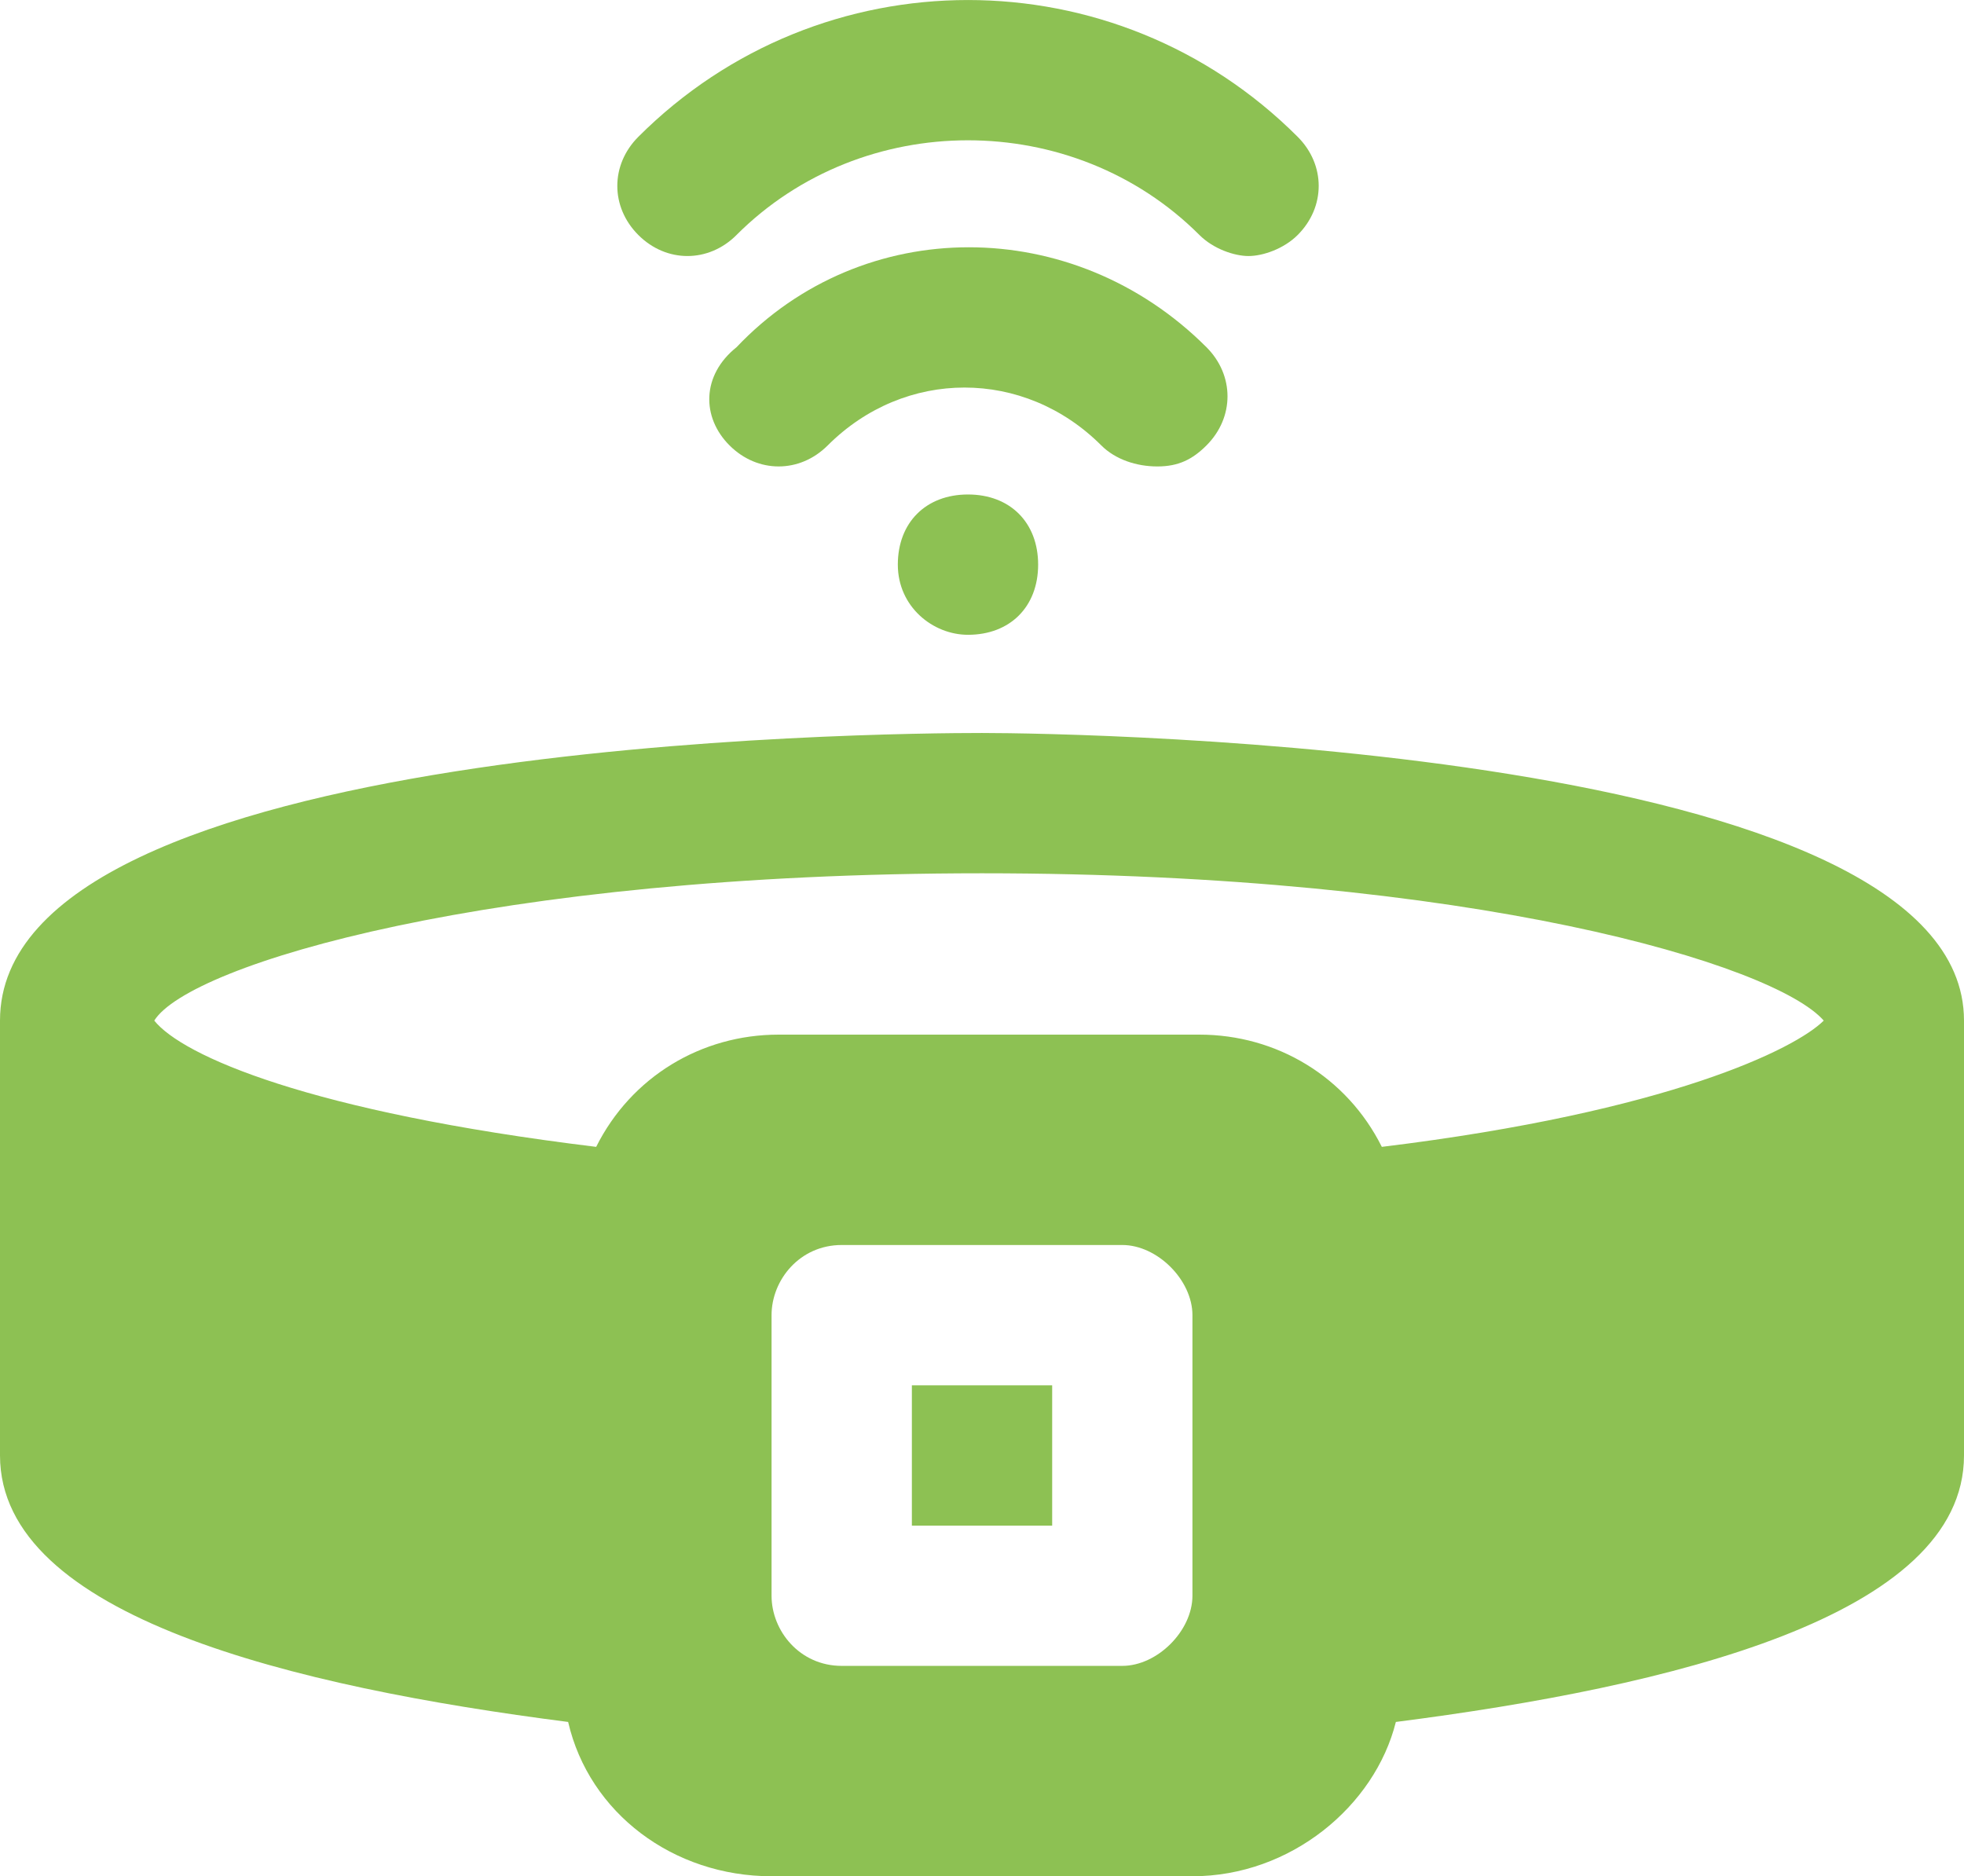
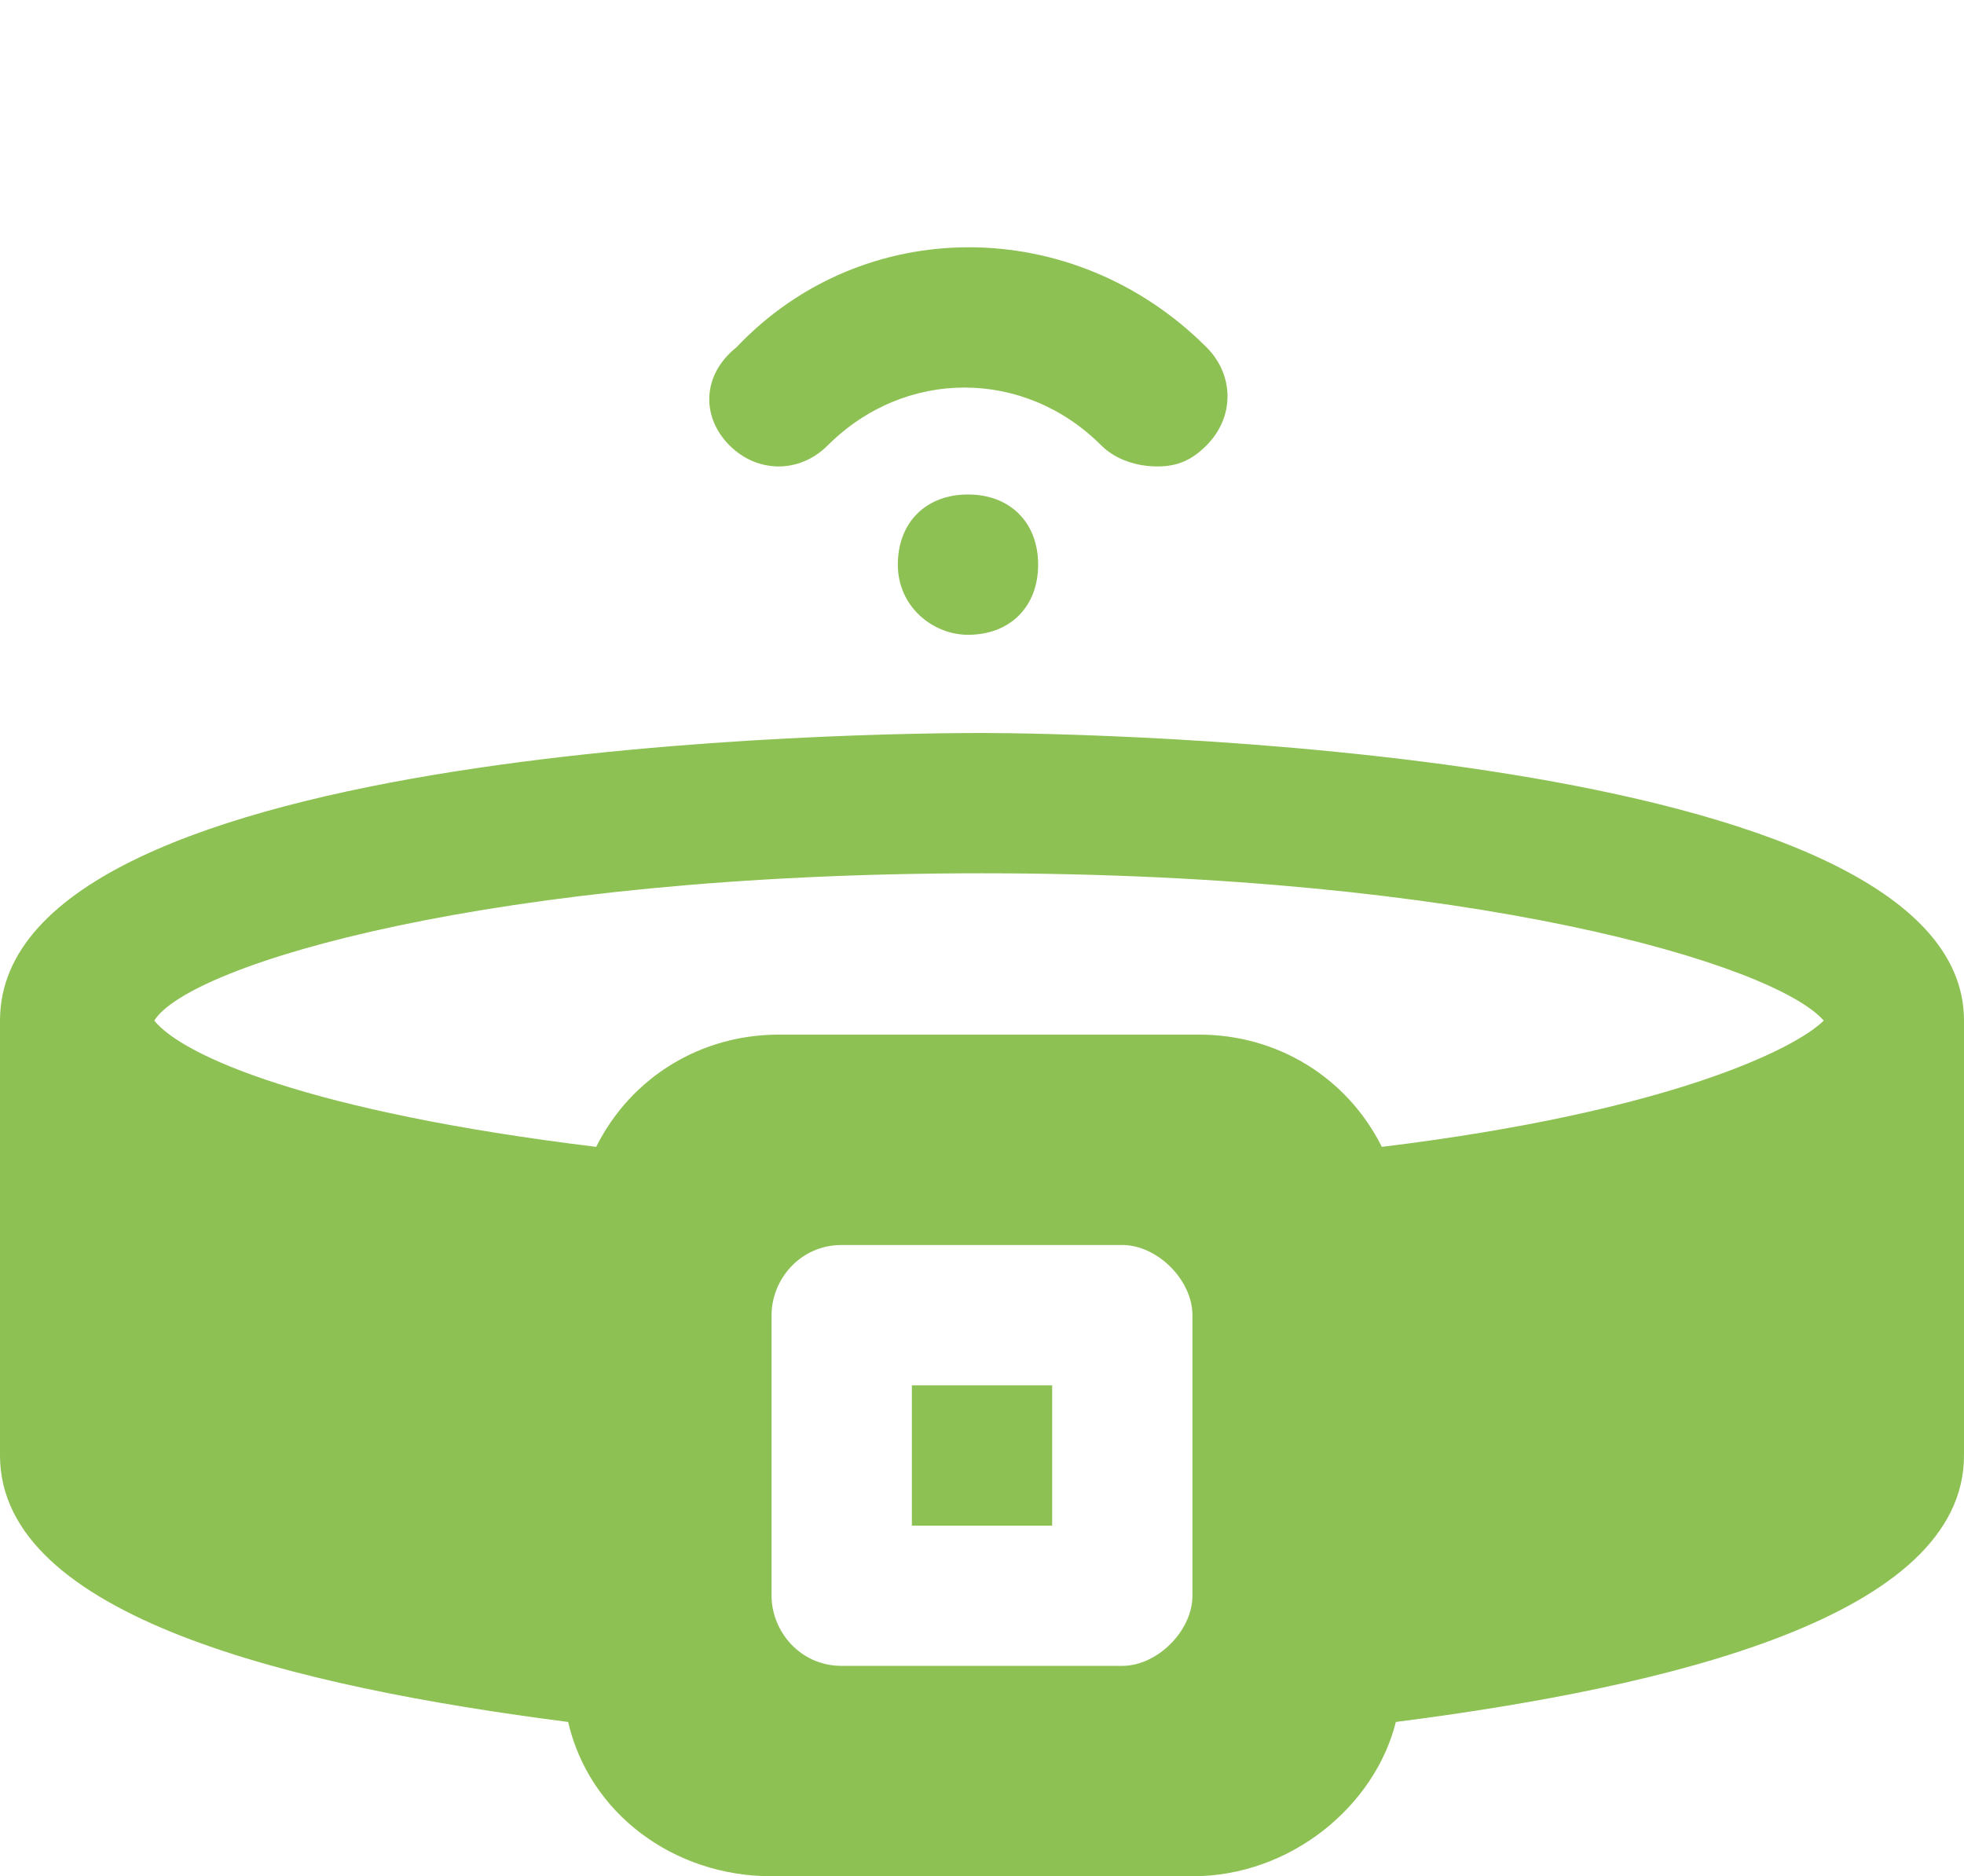
<svg xmlns="http://www.w3.org/2000/svg" id="Layer_2" data-name="Layer 2" viewBox="0 0 45.465 43.435">
  <g id="Layer_4" data-name="Layer 4">
    <g id="Collar">
      <g>
        <path d="M22.733,16.968c-2.273,0-22.733.162-22.733,6.657v10.067c0,3.735,6.82,5.358,13.152,6.17.487,2.111,2.436,3.572,4.709,3.572h9.743c2.273,0,4.222-1.624,4.709-3.572,6.333-.812,13.152-2.436,13.152-6.17v-10.067c0-6.333-20.459-6.657-22.733-6.657ZM25.98,38.564h-6.495c-.974,0-1.624-.812-1.624-1.624v-6.495c0-.812.649-1.624,1.624-1.624h6.495c.812,0,1.624.812,1.624,1.624v6.495c0,.812-.812,1.624-1.624,1.624ZM22.733,20.216c11.366,0,18.348,2.111,19.485,3.41-.649.649-3.572,2.111-10.23,2.923-.812-1.624-2.436-2.598-4.222-2.598h-9.743c-1.786,0-3.41.974-4.222,2.598-6.657-.812-9.58-2.111-10.23-2.923.812-1.299,7.794-3.41,19.16-3.41h0Z" style="fill: #8dc153;" />
        <path d="M21.109,32.069h3.248v3.248h-3.248v-3.248Z" style="fill: #8dc153;" />
-         <path d="M17.049,5.44c2.923-2.923,7.794-2.923,10.717,0,.325.325.812.487,1.137.487s.812-.162,1.137-.487c.649-.649.649-1.624,0-2.273-4.222-4.222-11.042-4.222-15.263,0-.649.649-.649,1.624,0,2.273s1.624.649,2.273,0h0Z" style="fill: #8dc153;" />
        <path d="M26.792,10.798c.487,0,.812-.162,1.137-.487.649-.649.649-1.624,0-2.273-3.085-3.085-7.956-3.085-10.879,0-.812.649-.812,1.624-.162,2.273s1.624.649,2.273,0c1.786-1.786,4.547-1.786,6.333,0,.325.325.812.487,1.299.487Z" style="fill: #8dc153;" />
        <path d="M22.408,11.447c-.974,0-1.624.649-1.624,1.624s.812,1.624,1.624,1.624c.974,0,1.624-.649,1.624-1.624s-.649-1.624-1.624-1.624h0Z" style="fill: #8dc153;" />
      </g>
    </g>
  </g>
</svg>